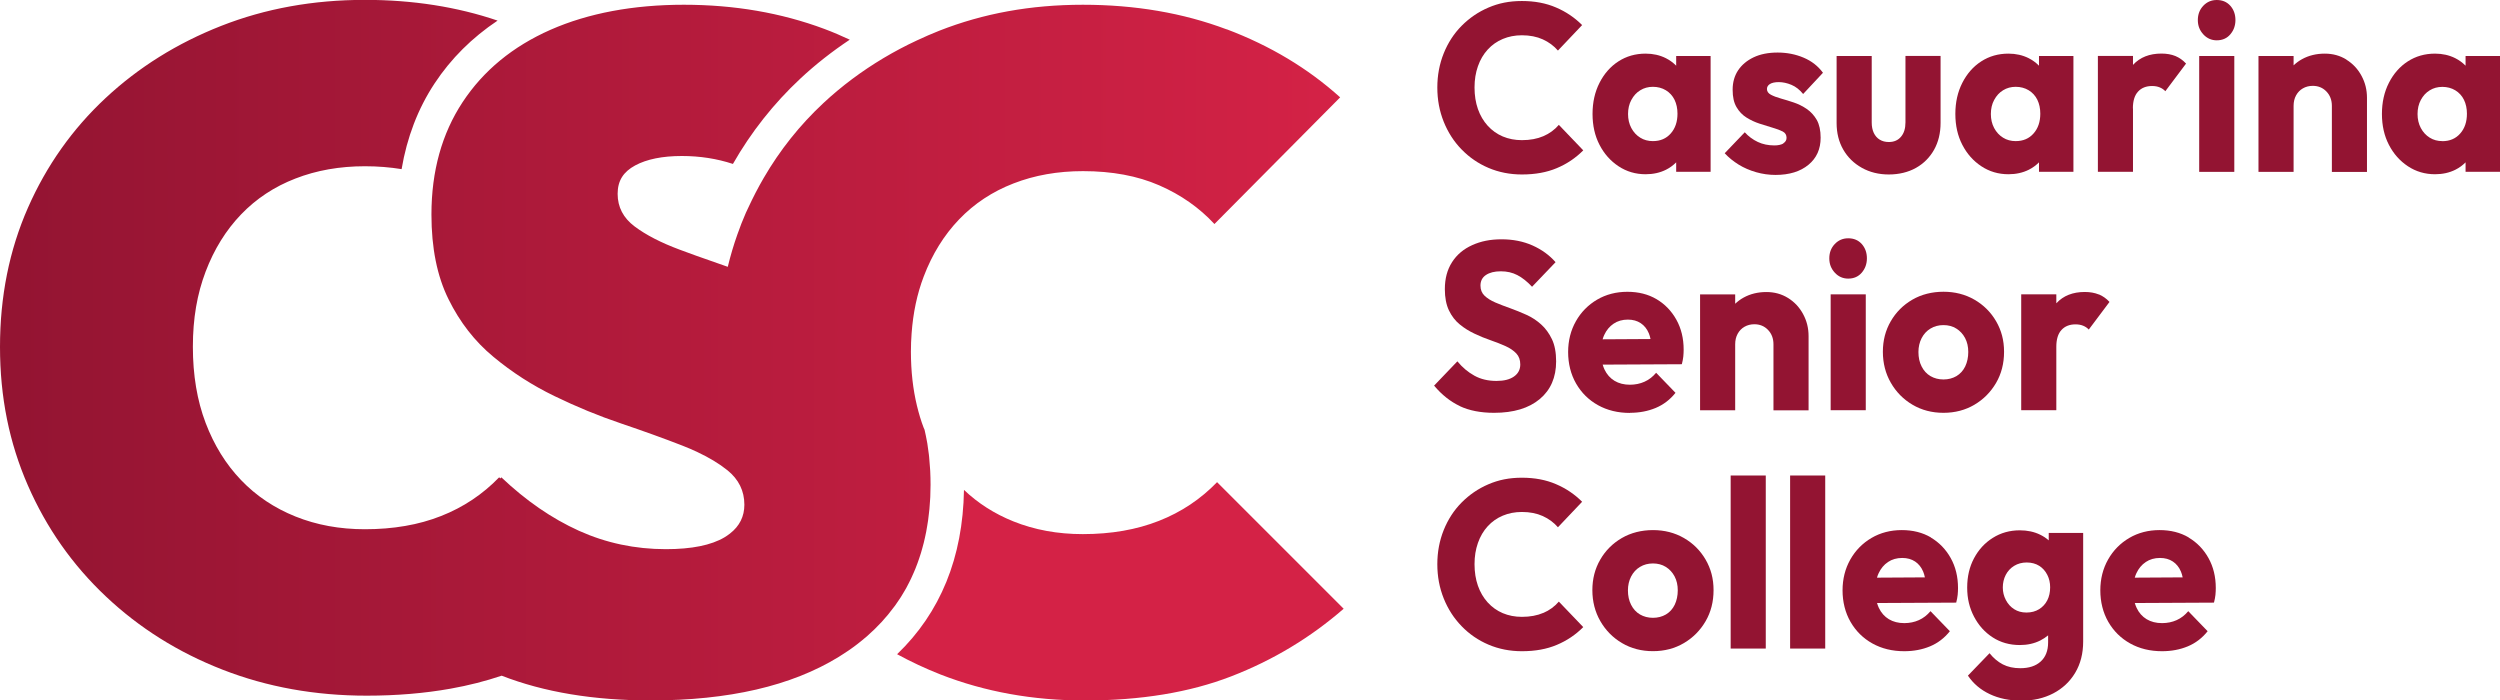
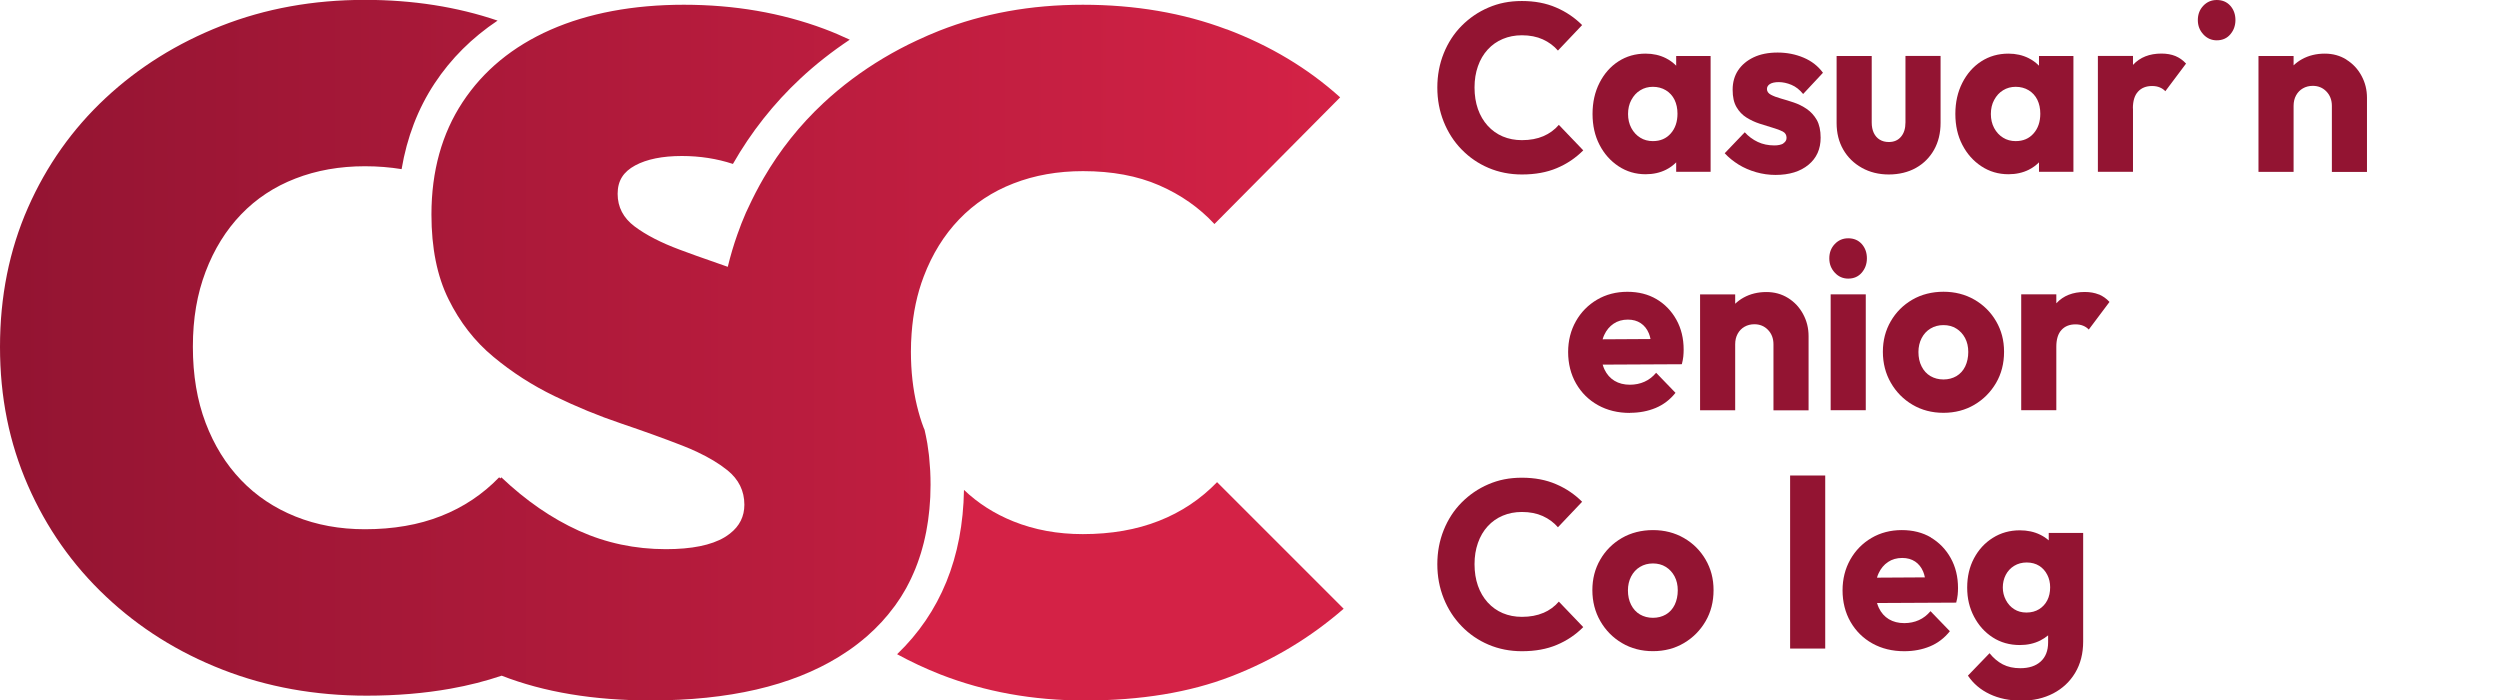
<svg xmlns="http://www.w3.org/2000/svg" id="Calque_2" data-name="Calque 2" viewBox="0 0 441.48 123.7">
  <defs>
    <style>
      .cls-1 {
        fill: #931432;
      }

      .cls-2 {
        fill: #d42246;
      }

      .cls-3 {
        fill: url(#Dégradé_sans_nom_11);
      }
    </style>
    <linearGradient id="Dégradé_sans_nom_11" data-name="Dégradé sans nom 11" x1="0" y1="61.85" x2="236.63" y2="61.85" gradientUnits="userSpaceOnUse">
      <stop offset="0" stop-color="#931432" />
      <stop offset="1" stop-color="#d42246" />
    </linearGradient>
  </defs>
  <g id="Calque_1-2" data-name="Calque 1">
    <g>
      <g>
        <path class="cls-1" d="M258.11,26.39c1.35,1.4,2.94,2.49,4.75,3.26,1.81.77,3.78,1.16,5.9,1.16,2.33,0,4.39-.37,6.16-1.12,1.77-.74,3.33-1.79,4.67-3.14l-4.31-4.5c-.75.87-1.66,1.54-2.74,2-1.07.46-2.33.7-3.78.7-1.23,0-2.36-.22-3.38-.65-1.02-.43-1.91-1.07-2.66-1.89-.75-.83-1.33-1.81-1.73-2.95-.4-1.14-.6-2.41-.6-3.81s.2-2.6.6-3.75c.4-1.15.98-2.13,1.73-2.95s1.64-1.44,2.66-1.87c1.02-.43,2.15-.65,3.38-.65,1.39,0,2.62.24,3.68.72,1.06.48,1.95,1.14,2.68,1.98l4.27-4.5c-1.31-1.32-2.85-2.36-4.61-3.11-1.76-.76-3.76-1.14-6.02-1.14s-4.12.39-5.92,1.16c-1.8.77-3.37,1.85-4.73,3.22-1.36,1.37-2.41,3-3.16,4.86-.75,1.87-1.13,3.88-1.13,6.04s.38,4.17,1.13,6.04,1.8,3.5,3.16,4.9Z" />
        <path class="cls-1" d="M285.82,29.36c1.42.94,3.02,1.41,4.79,1.41,1.34,0,2.54-.27,3.6-.8.68-.34,1.27-.78,1.79-1.3v1.67h6.08V9.89h-6.08v1.71c-.53-.53-1.13-.98-1.83-1.33-1.06-.53-2.25-.8-3.56-.8-1.8,0-3.4.46-4.81,1.37-1.41.91-2.52,2.18-3.34,3.79-.82,1.61-1.23,3.44-1.23,5.49s.41,3.87,1.23,5.45c.82,1.59,1.94,2.85,3.36,3.79ZM288.09,17.64c.39-.73.91-1.3,1.57-1.7.66-.41,1.4-.61,2.23-.61s1.62.2,2.29.61c.67.41,1.18.97,1.53,1.68.35.72.52,1.54.52,2.46,0,1.43-.4,2.6-1.19,3.49-.79.9-1.84,1.35-3.16,1.35-.83,0-1.58-.2-2.23-.61-.66-.41-1.18-.97-1.57-1.7-.39-.73-.58-1.56-.58-2.48s.19-1.75.58-2.48Z" />
        <path class="cls-1" d="M314.93,25.34c-.39.22-.92.34-1.59.34-1.07,0-2.05-.2-2.92-.61-.87-.41-1.64-.97-2.31-1.71l-3.54,3.7c.7.76,1.52,1.42,2.45,2s1.97,1.02,3.1,1.35c1.13.32,2.27.48,3.42.48,2.44,0,4.38-.6,5.82-1.79,1.44-1.19,2.15-2.78,2.15-4.78,0-1.29-.23-2.34-.68-3.14-.46-.8-1.05-1.44-1.77-1.94-.72-.49-1.49-.87-2.29-1.14-.8-.27-1.56-.5-2.27-.7-.71-.2-1.3-.42-1.77-.67-.47-.25-.7-.59-.7-1.01,0-.36.17-.66.52-.88.35-.22.87-.34,1.57-.34s1.47.16,2.23.48c.76.32,1.46.86,2.07,1.62l3.5-3.75c-.86-1.18-2-2.07-3.42-2.67-1.42-.6-2.95-.9-4.59-.9s-3.05.28-4.23.84c-1.18.56-2.09,1.33-2.74,2.29-.64.97-.97,2.11-.97,3.43s.23,2.29.68,3.07c.46.79,1.05,1.4,1.77,1.85.72.45,1.49.81,2.29,1.07s1.58.5,2.31.72c.74.21,1.33.44,1.79.67.46.24.68.61.68,1.12,0,.42-.2.74-.58.97Z" />
        <path class="cls-1" d="M328.78,29.63c1.41.79,3,1.18,4.77,1.18s3.42-.39,4.79-1.16c1.37-.77,2.43-1.84,3.2-3.2.76-1.36,1.15-2.94,1.15-4.74v-11.83h-6.2v11.74c0,1.07-.26,1.91-.79,2.53-.52.62-1.24.93-2.15.93-.62,0-1.15-.14-1.61-.42-.46-.28-.8-.68-1.05-1.2-.24-.52-.36-1.13-.36-1.83v-11.74h-6.2v11.83c0,1.77.39,3.33,1.17,4.69.78,1.36,1.87,2.43,3.28,3.22Z" />
        <path class="cls-1" d="M349.89,29.36c1.42.94,3.02,1.41,4.79,1.41,1.34,0,2.54-.27,3.6-.8.68-.34,1.27-.78,1.79-1.3v1.67h6.08V9.89h-6.08v1.71c-.53-.53-1.13-.98-1.83-1.33-1.06-.53-2.25-.8-3.56-.8-1.8,0-3.4.46-4.81,1.37-1.41.91-2.52,2.18-3.34,3.79-.82,1.61-1.23,3.44-1.23,5.49s.41,3.87,1.23,5.45c.82,1.59,1.94,2.85,3.36,3.79ZM352.16,17.64c.39-.73.91-1.3,1.57-1.7.66-.41,1.4-.61,2.23-.61s1.62.2,2.29.61c.67.41,1.18.97,1.53,1.68.35.72.52,1.54.52,2.46,0,1.43-.4,2.6-1.19,3.49-.79.9-1.84,1.35-3.16,1.35-.83,0-1.58-.2-2.23-.61-.66-.41-1.18-.97-1.57-1.7s-.58-1.56-.58-2.48.19-1.75.58-2.48Z" />
        <path class="cls-1" d="M376.65,19.15c0-1.32.3-2.31.91-2.97.6-.66,1.43-.99,2.48-.99.51,0,.97.08,1.37.25s.72.39.97.67l3.66-4.88c-.54-.59-1.16-1.03-1.87-1.33-.71-.29-1.54-.44-2.47-.44-2.12,0-3.79.66-5.01,1.98,0,0-.01.02-.02.02v-1.58h-6.2v20.46h6.2v-11.2Z" />
        <path class="cls-1" d="M391.46,0c-.94,0-1.73.34-2.37,1.01-.64.67-.97,1.52-.97,2.53s.32,1.82.97,2.53c.64.7,1.44,1.05,2.37,1.05.99,0,1.79-.35,2.39-1.05.6-.7.91-1.54.91-2.53s-.3-1.85-.91-2.53c-.6-.67-1.4-1.01-2.39-1.01Z" />
-         <rect class="cls-1" x="388.36" y="9.89" width="6.2" height="20.46" />
        <path class="cls-1" d="M414.36,10.52c-1.13-.7-2.4-1.05-3.82-1.05-1.5,0-2.85.33-4.04.99-.55.3-1.03.67-1.47,1.08v-1.65h-6.2v20.46h6.2v-11.66c0-.7.15-1.32.44-1.85.29-.53.7-.95,1.21-1.24.51-.29,1.09-.44,1.73-.44.97,0,1.77.33,2.41.99.64.66.97,1.51.97,2.55v11.66h6.2v-13.09c0-1.4-.32-2.7-.97-3.89-.64-1.19-1.53-2.14-2.66-2.84Z" />
-         <path class="cls-1" d="M435.4,9.89v1.71c-.53-.53-1.13-.98-1.83-1.33-1.06-.53-2.25-.8-3.56-.8-1.8,0-3.4.46-4.81,1.37-1.41.91-2.52,2.18-3.34,3.79-.82,1.61-1.23,3.44-1.23,5.49s.41,3.87,1.23,5.45c.82,1.59,1.94,2.85,3.36,3.79,1.42.94,3.02,1.41,4.79,1.41,1.34,0,2.54-.27,3.6-.8.68-.34,1.27-.78,1.79-1.3v1.67h6.08V9.89h-6.08ZM431.3,24.92c-.83,0-1.58-.2-2.23-.61-.66-.41-1.18-.97-1.57-1.7s-.58-1.56-.58-2.48.19-1.75.58-2.48c.39-.73.91-1.3,1.57-1.7.66-.41,1.4-.61,2.23-.61s1.62.2,2.29.61c.67.41,1.18.97,1.53,1.68.35.72.52,1.54.52,2.46,0,1.43-.4,2.6-1.19,3.49-.79.9-1.84,1.35-3.16,1.35Z" />
-         <path class="cls-1" d="M257.79,71.72c1.68.79,3.7,1.18,6.06,1.18,3.43,0,6.12-.81,8.05-2.42,1.93-1.61,2.9-3.84,2.9-6.67,0-1.57-.25-2.88-.74-3.91-.5-1.04-1.13-1.91-1.91-2.61-.78-.7-1.64-1.27-2.6-1.7s-1.91-.82-2.86-1.16c-.95-.34-1.83-.67-2.62-1.01-.79-.34-1.43-.74-1.91-1.2-.48-.46-.72-1.06-.72-1.79,0-.81.32-1.44.97-1.87.64-.43,1.52-.65,2.62-.65s2.05.22,2.92.67c.87.45,1.74,1.14,2.6,2.06l4.15-4.34c-1.07-1.23-2.43-2.22-4.06-2.95-1.64-.73-3.46-1.09-5.47-1.09s-3.66.34-5.19,1.03c-1.53.69-2.72,1.69-3.56,3.01-.85,1.32-1.27,2.9-1.27,4.76,0,1.49.24,2.74.72,3.75.48,1.01,1.12,1.84,1.91,2.48.79.65,1.66,1.19,2.62,1.64.95.45,1.9.84,2.84,1.16.94.32,1.81.67,2.62,1.03.8.36,1.44.8,1.91,1.3.47.5.7,1.15.7,1.94,0,.9-.37,1.61-1.11,2.13-.74.52-1.76.78-3.08.78-1.48,0-2.77-.3-3.88-.91-1.11-.6-2.13-1.45-3.04-2.55l-4.11,4.29c1.37,1.63,2.89,2.83,4.57,3.62Z" />
        <path class="cls-1" d="M287.83,72.9c1.66,0,3.18-.29,4.55-.86,1.37-.57,2.54-1.47,3.5-2.67l-3.42-3.54c-.59.7-1.27,1.23-2.05,1.58-.78.35-1.64.53-2.58.53-1.05,0-1.95-.23-2.72-.69-.76-.46-1.36-1.13-1.77-2-.13-.27-.23-.56-.32-.86l13.98-.07c.13-.51.22-.96.26-1.37.04-.41.06-.81.06-1.2,0-1.99-.43-3.76-1.29-5.3-.86-1.54-2.03-2.75-3.5-3.62-1.48-.87-3.19-1.3-5.15-1.3s-3.77.46-5.35,1.39c-1.58.93-2.83,2.2-3.74,3.81-.91,1.61-1.37,3.43-1.37,5.45s.47,3.93,1.41,5.56c.94,1.63,2.23,2.9,3.86,3.81,1.64.91,3.51,1.37,5.63,1.37ZM284.95,57.16c.71-.48,1.55-.72,2.52-.72.89,0,1.64.21,2.27.63.63.42,1.11,1.02,1.43,1.79.13.3.22.64.3,1.01l-8.46.05c.08-.27.17-.54.29-.78.39-.84.94-1.5,1.65-1.98Z" />
        <path class="cls-1" d="M319.38,72.44v-13.09c0-1.4-.32-2.7-.97-3.89-.64-1.19-1.53-2.14-2.66-2.84-1.13-.7-2.4-1.05-3.82-1.05-1.5,0-2.85.33-4.04.99-.55.3-1.03.67-1.47,1.08v-1.65h-6.2v20.46h6.2v-11.66c0-.7.15-1.32.44-1.85.29-.53.7-.95,1.21-1.24.51-.29,1.09-.44,1.73-.44.97,0,1.77.33,2.41.99.64.66.97,1.51.97,2.55v11.66h6.2Z" />
        <path class="cls-1" d="M326.38,49.2c.99,0,1.79-.35,2.39-1.05.6-.7.91-1.54.91-2.53s-.3-1.85-.91-2.53c-.6-.67-1.4-1.01-2.39-1.01-.94,0-1.73.34-2.37,1.01-.64.67-.97,1.52-.97,2.53s.32,1.82.97,2.53c.64.7,1.44,1.05,2.37,1.05Z" />
        <rect class="cls-1" x="323.28" y="51.98" width="6.2" height="20.46" />
        <path class="cls-1" d="M333.89,56.74c-.93,1.6-1.39,3.39-1.39,5.39s.47,3.84,1.41,5.47c.94,1.63,2.21,2.92,3.82,3.87,1.61.95,3.43,1.43,5.47,1.43s3.86-.48,5.47-1.43c1.61-.95,2.88-2.24,3.82-3.85.94-1.61,1.41-3.44,1.41-5.49s-.47-3.79-1.41-5.41c-.94-1.61-2.22-2.88-3.84-3.81-1.62-.93-3.44-1.39-5.45-1.39s-3.9.47-5.51,1.41c-1.61.94-2.88,2.21-3.8,3.81ZM339.34,59.72c.38-.73.9-1.3,1.57-1.7.67-.41,1.44-.61,2.29-.61s1.62.2,2.27.61c.66.41,1.17.97,1.55,1.68.38.72.56,1.54.56,2.46s-.18,1.8-.54,2.55c-.36.74-.88,1.31-1.55,1.71-.67.39-1.44.59-2.29.59s-1.62-.2-2.29-.59-1.19-.96-1.57-1.71c-.38-.74-.56-1.59-.56-2.55,0-.9.19-1.71.56-2.44Z" />
        <path class="cls-1" d="M370.63,52c-.71-.29-1.54-.44-2.47-.44-2.12,0-3.79.66-5.01,1.98,0,0-.01.02-.02.02v-1.58h-6.2v20.46h6.2v-11.2c0-1.32.3-2.31.91-2.97.6-.66,1.43-.99,2.48-.99.51,0,.97.08,1.37.25s.72.39.97.67l3.66-4.88c-.54-.59-1.16-1.03-1.87-1.33Z" />
        <path class="cls-1" d="M272.54,108.23c-1.07.46-2.33.7-3.78.7-1.23,0-2.36-.22-3.38-.65-1.02-.43-1.91-1.07-2.66-1.89-.75-.83-1.33-1.81-1.73-2.95-.4-1.14-.6-2.41-.6-3.81s.2-2.6.6-3.75c.4-1.15.98-2.13,1.73-2.95s1.64-1.44,2.66-1.87c1.02-.43,2.15-.65,3.38-.65,1.39,0,2.62.24,3.68.72,1.06.48,1.95,1.14,2.68,1.98l4.27-4.5c-1.31-1.32-2.85-2.36-4.61-3.11-1.76-.76-3.76-1.14-6.02-1.14s-4.12.39-5.92,1.16c-1.8.77-3.37,1.85-4.73,3.22-1.36,1.37-2.41,3-3.16,4.86-.75,1.87-1.13,3.88-1.13,6.04s.38,4.17,1.13,6.04,1.8,3.5,3.16,4.9c1.35,1.4,2.94,2.49,4.75,3.26,1.81.77,3.78,1.16,5.9,1.16,2.33,0,4.39-.37,6.16-1.12,1.77-.74,3.33-1.79,4.67-3.14l-4.31-4.5c-.75.87-1.66,1.54-2.74,2Z" />
        <path class="cls-1" d="M297.35,95c-1.62-.93-3.44-1.39-5.45-1.39s-3.9.47-5.51,1.41c-1.61.94-2.88,2.21-3.8,3.81-.93,1.6-1.39,3.39-1.39,5.39s.47,3.84,1.41,5.47c.94,1.63,2.21,2.92,3.82,3.87,1.61.95,3.43,1.43,5.47,1.43s3.86-.48,5.47-1.43c1.61-.95,2.88-2.24,3.82-3.85.94-1.61,1.41-3.44,1.41-5.49s-.47-3.79-1.41-5.41c-.94-1.61-2.22-2.88-3.84-3.81ZM295.74,106.8c-.36.74-.88,1.31-1.55,1.71-.67.39-1.44.59-2.29.59s-1.62-.2-2.29-.59-1.19-.96-1.57-1.71c-.38-.74-.56-1.59-.56-2.55,0-.9.19-1.71.56-2.44.38-.73.9-1.3,1.57-1.7.67-.41,1.44-.61,2.29-.61s1.62.2,2.27.61c.66.41,1.17.97,1.55,1.68.38.72.56,1.54.56,2.46s-.18,1.8-.54,2.55Z" />
-         <rect class="cls-1" x="305.62" y="83.97" width="6.2" height="30.56" />
        <rect class="cls-1" x="316.12" y="83.97" width="6.2" height="30.56" />
        <path class="cls-1" d="M340.99,94.91c-1.48-.87-3.19-1.3-5.15-1.3s-3.77.46-5.35,1.39c-1.58.93-2.83,2.2-3.74,3.81-.91,1.61-1.37,3.43-1.37,5.45s.47,3.93,1.41,5.56c.94,1.63,2.23,2.9,3.86,3.81,1.64.91,3.51,1.37,5.63,1.37,1.66,0,3.18-.29,4.55-.86,1.37-.57,2.54-1.47,3.5-2.67l-3.42-3.54c-.59.7-1.27,1.23-2.05,1.58-.78.35-1.64.53-2.58.53-1.05,0-1.95-.23-2.72-.69-.76-.46-1.36-1.13-1.77-2-.13-.27-.23-.56-.32-.86l13.98-.07c.13-.51.22-.96.26-1.37.04-.41.06-.81.06-1.2,0-1.99-.43-3.76-1.29-5.3-.86-1.54-2.03-2.75-3.5-3.62ZM333.4,99.25c.71-.48,1.55-.72,2.52-.72.89,0,1.64.21,2.27.63.63.42,1.11,1.02,1.43,1.79.13.3.22.64.3,1.01l-8.46.05c.08-.27.17-.54.29-.78.39-.84.94-1.5,1.65-1.98Z" />
        <path class="cls-1" d="M361.8,95.43c-.45-.39-.95-.73-1.51-1-1.06-.52-2.26-.78-3.6-.78-1.77,0-3.36.44-4.77,1.33-1.41.88-2.51,2.08-3.32,3.6-.81,1.52-1.21,3.24-1.21,5.18s.4,3.59,1.21,5.14c.81,1.54,1.9,2.76,3.3,3.66,1.39.9,2.99,1.35,4.79,1.35,1.34,0,2.54-.27,3.6-.8.51-.26.97-.56,1.39-.91v1.25c0,1.46-.44,2.58-1.31,3.37-.87.79-2.07,1.18-3.6,1.18-1.18,0-2.21-.22-3.08-.67-.87-.45-1.66-1.11-2.35-1.98l-3.82,3.96c.94,1.4,2.22,2.49,3.84,3.26,1.62.77,3.49,1.16,5.61,1.16s3.96-.43,5.61-1.28c1.65-.86,2.94-2.07,3.88-3.64.94-1.57,1.41-3.41,1.41-5.51v-19.19h-6.08v1.36ZM360.09,107.58c-.63.39-1.38.59-2.23.59s-1.56-.2-2.17-.59c-.62-.39-1.11-.93-1.47-1.62-.36-.69-.54-1.42-.54-2.21s.17-1.56.52-2.23c.35-.67.85-1.21,1.49-1.6.64-.39,1.38-.59,2.21-.59s1.6.2,2.21.59c.62.39,1.09.93,1.43,1.6.34.67.5,1.4.5,2.19,0,.87-.17,1.64-.5,2.29-.34.66-.82,1.19-1.45,1.58Z" />
-         <path class="cls-1" d="M386.51,94.91c-1.48-.87-3.19-1.3-5.15-1.3s-3.77.46-5.35,1.39c-1.58.93-2.83,2.2-3.74,3.81-.91,1.61-1.37,3.43-1.37,5.45s.47,3.93,1.41,5.56c.94,1.63,2.23,2.9,3.86,3.81,1.64.91,3.51,1.37,5.63,1.37,1.66,0,3.18-.29,4.55-.86,1.37-.57,2.54-1.47,3.5-2.67l-3.42-3.54c-.59.7-1.27,1.23-2.05,1.58-.78.35-1.64.53-2.58.53-1.05,0-1.95-.23-2.72-.69-.76-.46-1.36-1.13-1.77-2-.13-.27-.23-.56-.32-.86l13.98-.07c.13-.51.22-.96.26-1.37.04-.41.06-.81.06-1.2,0-1.99-.43-3.76-1.29-5.3-.86-1.54-2.03-2.75-3.5-3.62ZM378.92,99.25c.71-.48,1.55-.72,2.52-.72.89,0,1.64.21,2.27.63.63.42,1.11,1.02,1.43,1.79.13.3.22.64.3,1.01l-8.46.05c.08-.27.17-.54.29-.78.39-.84.94-1.5,1.65-1.98Z" />
      </g>
      <g>
        <path class="cls-2" d="M214.93,85.14c-2.9,3-6.32,5.29-10.27,6.84-3.95,1.56-8.43,2.34-13.44,2.34-4.45,0-8.54-.75-12.27-2.25-3.33-1.34-6.23-3.19-8.72-5.56-.19,11.93-4.15,21.67-11.81,29.02,2.45,1.33,5,2.53,7.67,3.58,7.85,3.06,16.33,4.59,25.46,4.59,9.9,0,18.53-1.42,25.87-4.26,7.35-2.84,13.97-6.82,19.86-11.94l-22.37-22.37Z" />
        <path class="cls-3" d="M216.6,5.18c-7.68-2.89-16.14-4.34-25.37-4.34s-17.58,1.53-25.37,4.59c-1.34.53-2.64,1.1-3.92,1.7-2.05.95-4.02,2-5.92,3.13-3.83,2.29-7.37,4.92-10.61,7.94-4.17,3.89-7.68,8.3-10.54,13.22-.99,1.7-1.9,3.46-2.74,5.28-.13.29-.28.58-.41.87-.56,1.26-1.05,2.55-1.51,3.85-.66,1.86-1.22,3.76-1.69,5.7h0c-1.96-.68-3.84-1.34-5.63-1.98-.99-.36-1.95-.71-2.89-1.06-3.28-1.22-5.93-2.59-7.93-4.09-2-1.5-3-3.42-3-5.76s1.03-3.89,3.09-5.01c2.06-1.11,4.81-1.67,8.26-1.67,3.18,0,6.18.47,9.01,1.4,3.21-5.62,7.2-10.68,11.93-15.09,2.7-2.52,5.61-4.79,8.7-6.85-1.45-.68-2.95-1.33-4.51-1.91-7.62-2.84-15.89-4.26-24.79-4.26s-16.86,1.48-23.54,4.42c-6.68,2.95-11.85,7.21-15.52,12.77-3.67,5.57-5.51,12.19-5.51,19.86,0,5.9,1,10.88,3.01,14.94,2,4.06,4.64,7.46,7.93,10.18,3.28,2.73,6.87,5.04,10.77,6.93,3.89,1.89,7.82,3.51,11.77,4.84,3.95,1.34,7.57,2.64,10.85,3.92.92.36,1.79.73,2.61,1.12,2.1.99,3.88,2.06,5.32,3.22,2,1.61,3,3.65,3,6.09,0,2.08-.85,3.78-2.55,5.1-.3.23-.61.45-.96.66-2.34,1.39-5.79,2.09-10.35,2.09-5.45,0-10.57-1.09-15.36-3.25-4.79-2.17-9.35-5.31-13.69-9.43l-.19.19-.2-.2c-2.9,3-6.32,5.29-10.27,6.84-1.98.78-4.09,1.37-6.33,1.75-2.24.39-4.61.58-7.11.58-4.45,0-8.54-.75-12.27-2.25-3.73-1.5-6.93-3.64-9.6-6.43-2.67-2.78-4.76-6.15-6.26-10.1-1.5-3.95-2.25-8.43-2.25-13.44s.75-9.32,2.25-13.27c1.5-3.95,3.59-7.32,6.26-10.1,2.67-2.78,5.87-4.9,9.6-6.34,3.73-1.45,7.82-2.17,12.27-2.17,2.29,0,4.45.18,6.48.51.94-5.58,2.87-10.66,5.82-15.13,2.9-4.4,6.64-8.1,11.13-11.1-7.16-2.43-14.96-3.66-23.43-3.66-9.13,0-17.58,1.53-25.37,4.59-7.79,3.06-14.61,7.32-20.45,12.77-5.84,5.45-10.41,11.91-13.69,19.36C1.64,44.18,0,52.36,0,61.26s1.64,16.94,4.92,24.45c3.28,7.51,7.87,14.05,13.77,19.61,5.9,5.57,12.77,9.88,20.62,12.94,7.85,3.06,16.33,4.59,25.46,4.59,5.29,0,10.2-.42,14.76-1.23,3.2-.57,6.22-1.34,9.06-2.3,7.48,2.91,16.25,4.37,26.31,4.37,13.8,0,24.86-2.56,33.2-7.68,1.14-.7,2.24-1.45,3.28-2.25.61-.47,1.2-.96,1.77-1.45,1.8-1.58,3.39-3.3,4.75-5.16.05-.07.1-.13.15-.19.26-.36.51-.74.76-1.11.09-.14.19-.28.28-.42.22-.34.42-.7.63-1.05.11-.18.22-.36.32-.55.18-.33.36-.67.53-1.02.11-.21.22-.43.32-.65.16-.33.31-.66.45-1,.1-.24.21-.48.31-.73.13-.33.26-.65.38-.99.1-.27.19-.53.28-.8.11-.32.22-.65.32-.98.09-.29.17-.59.25-.88.09-.32.18-.64.26-.97.08-.32.15-.64.22-.96.07-.32.14-.63.2-.95.07-.34.12-.7.18-1.05.05-.31.1-.61.15-.93.05-.38.1-.77.14-1.16.03-.29.07-.58.1-.88.04-.45.07-.91.1-1.37.01-.24.04-.48.05-.73.03-.71.05-1.43.05-2.16,0-.84-.02-1.66-.06-2.46,0-.19-.03-.37-.04-.56-.04-.64-.09-1.26-.15-1.88-.02-.16-.04-.32-.05-.47-.08-.66-.17-1.31-.27-1.94-.02-.09-.03-.18-.05-.27-.13-.73-.28-1.45-.44-2.15-.05-.12-.11-.24-.16-.36-.47-1.22-.85-2.51-1.17-3.83-.19-.48-.39-.96-.61-1.42.21.45.41.92.6,1.39-.71-2.94-1.07-6.13-1.07-9.57,0-1.09.04-2.16.12-3.2.26-3.64.97-7,2.14-10.07,1.5-3.95,3.59-7.32,6.26-10.1,2.67-2.78,5.87-4.9,9.6-6.34,3.73-1.45,7.82-2.17,12.27-2.17,5.12,0,9.6.83,13.44,2.5,3.84,1.67,7.09,3.95,9.77,6.84l22.2-22.37c-5.68-5.12-12.35-9.12-20.03-12.02Z" />
      </g>
    </g>
  </g>
</svg>